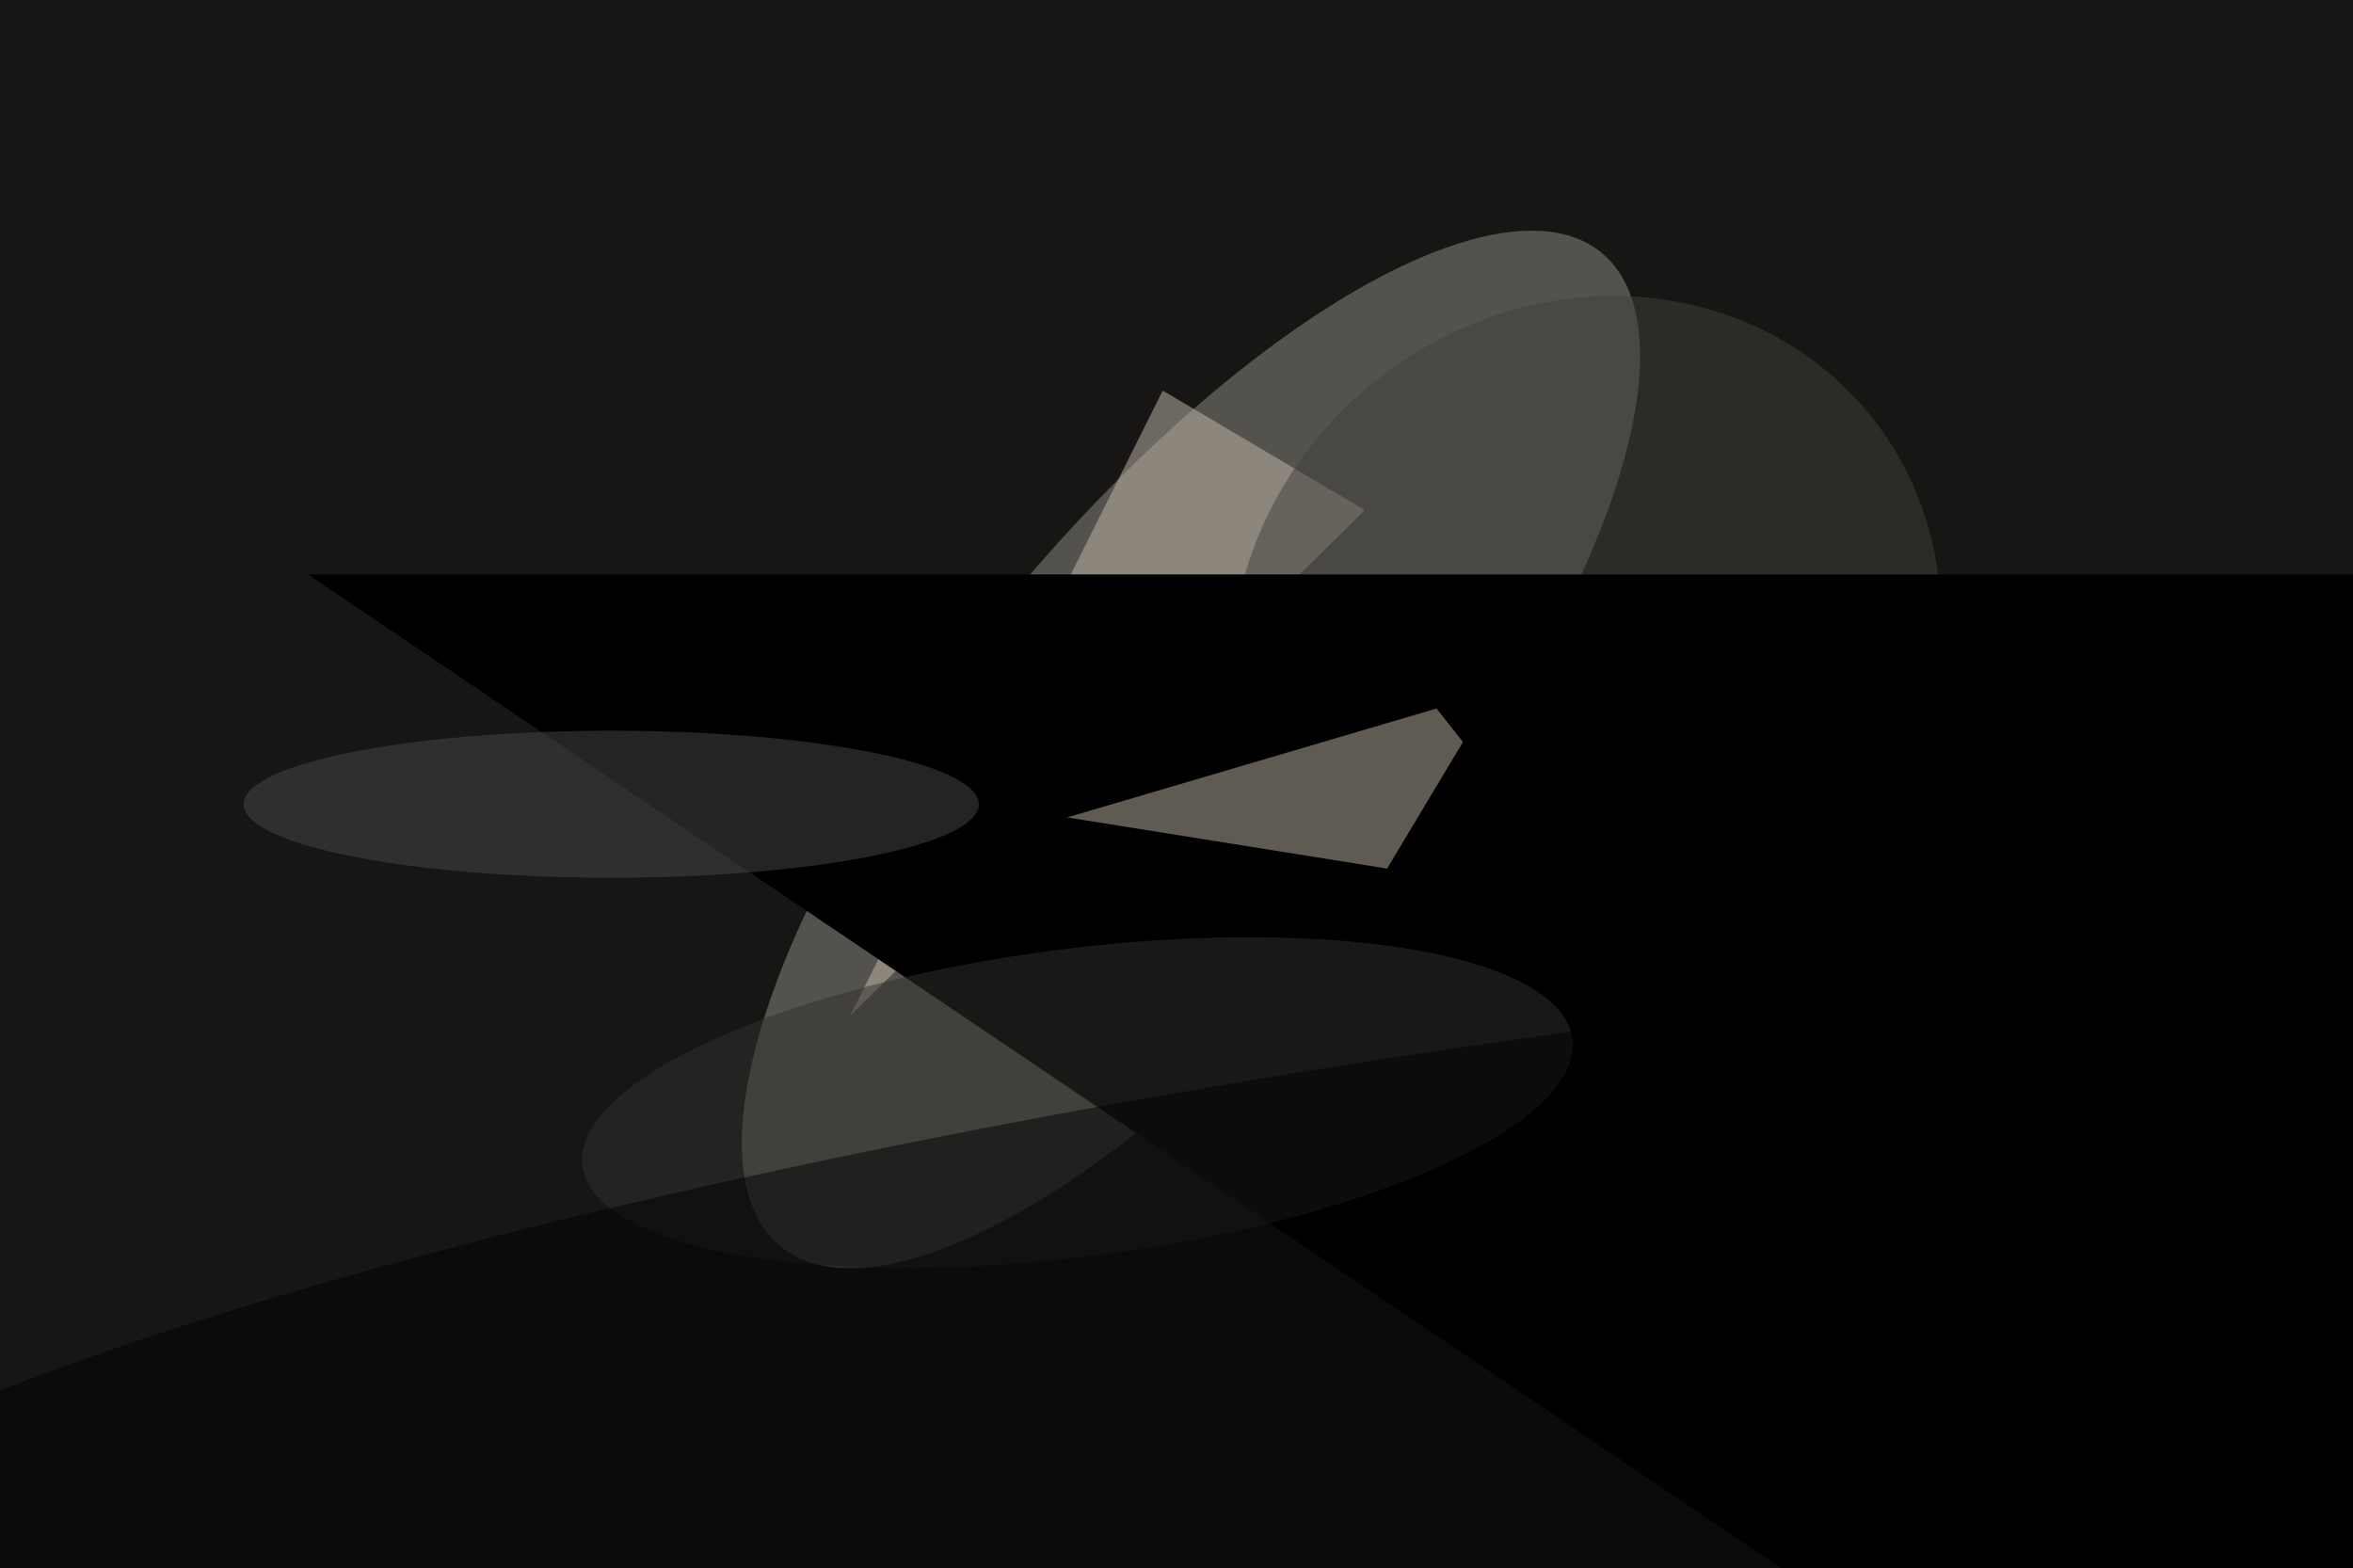
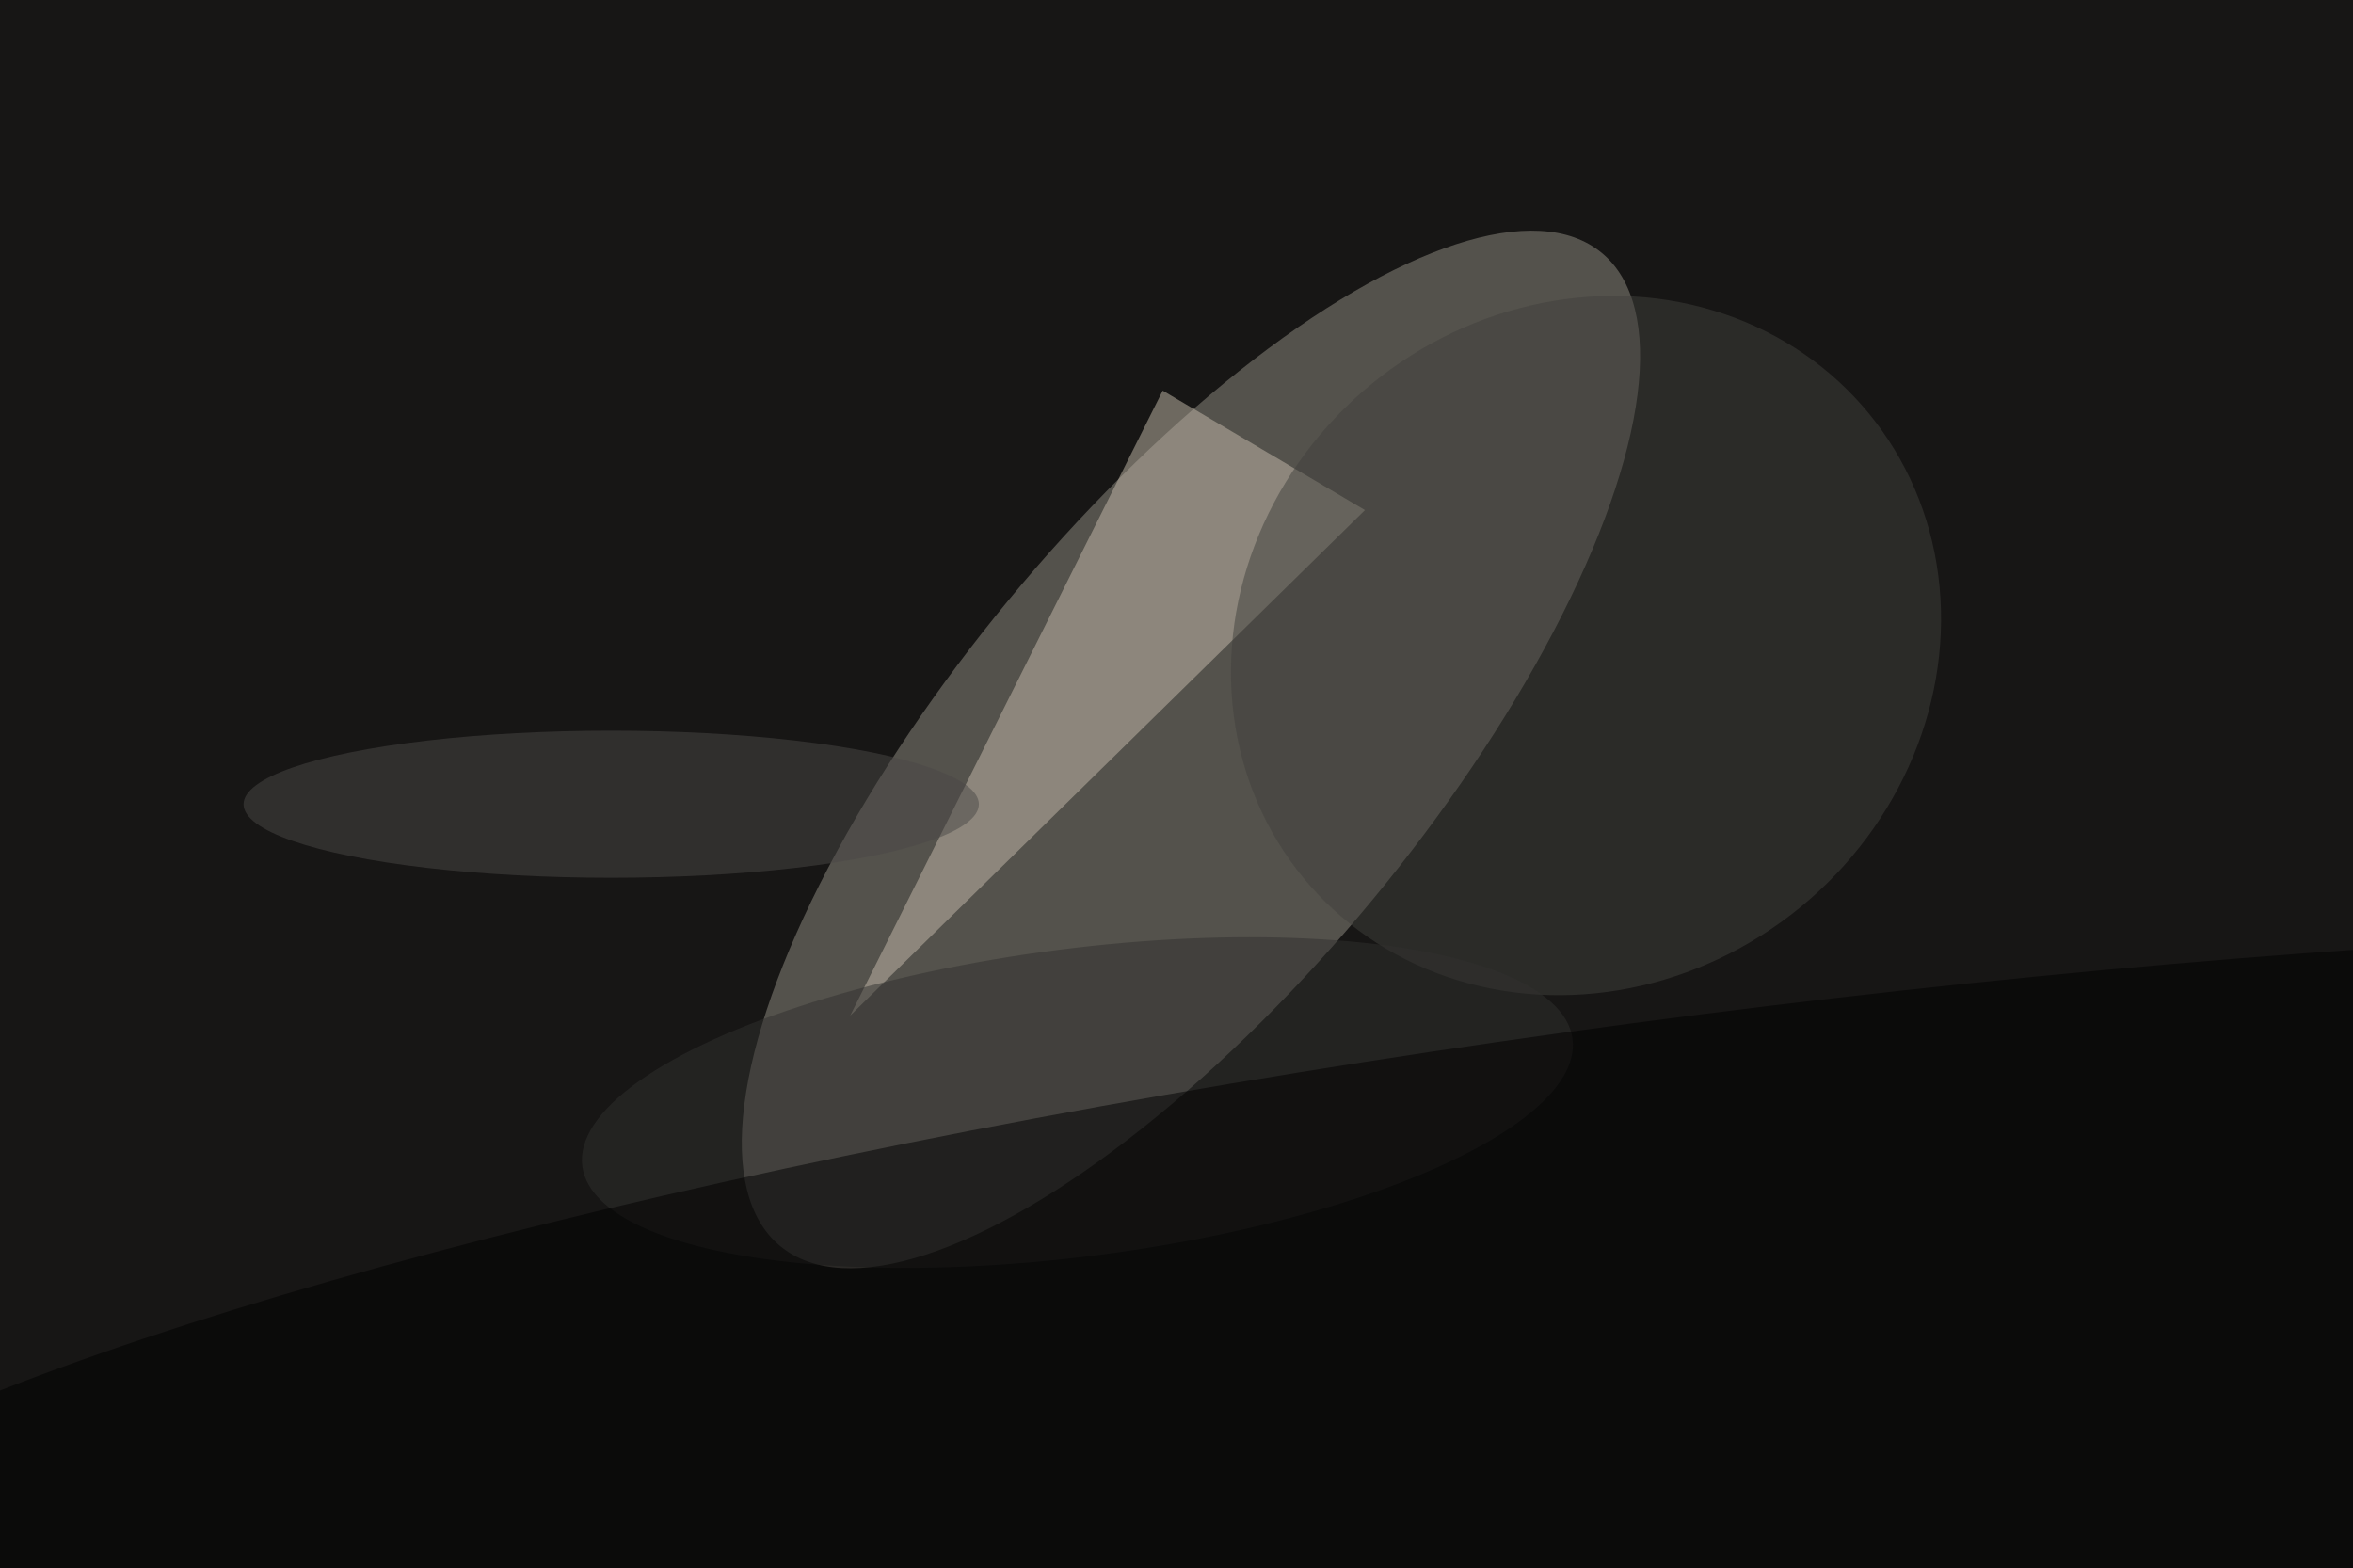
<svg xmlns="http://www.w3.org/2000/svg" viewBox="0 0 4096 2730">
  <filter id="b">
    <feGaussianBlur stdDeviation="12" />
  </filter>
  <path d="M0 0h4096v2730H0z" fill="#171615" />
  <g filter="url(#b)" transform="scale(16) translate(0.5 0.5)">
    <g transform="translate(129.071 81.043) rotate(309.599) scale(70.117 25.644)">
      <ellipse fill="#928e83" fill-opacity=".502" cx="0" cy="0" rx="1" ry="1" />
    </g>
    <path fill="#c6bcac" fill-opacity=".502" d="M126 42 92 110l56-55z" />
    <g transform="translate(172.051 69.736) rotate(230.678) scale(36.806 39.808)">
      <ellipse fill="#41413d" fill-opacity=".502" cx="0" cy="0" rx="1" ry="1" />
    </g>
    <g transform="translate(33 62) rotate(304) scale(245 133)">
-       <path d="M0 0h4096v2730H0z" fill="#000" />
-     </g>
+       </g>
    <g transform="translate(116.721 119.457) rotate(82.686) scale(16.744 54.308)">
      <ellipse fill="#30312f" fill-opacity=".502" cx="0" cy="0" rx="1" ry="1" />
    </g>
    <g transform="translate(189.473 149.397) rotate(352.752) scale(228.982 39.84)">
      <ellipse fill="#000" fill-opacity=".502" cx="0" cy="0" rx="1" ry="1" />
    </g>
-     <path fill="#bdb4a3" fill-opacity=".502" d="M155.791 76.586 158.664 80.229 150.415 94.001 115.598 88.435z" />
    <ellipse fill="#4a4947" fill-opacity=".502" cx="66" cy="87" rx="40" ry="8" />
  </g>
</svg>